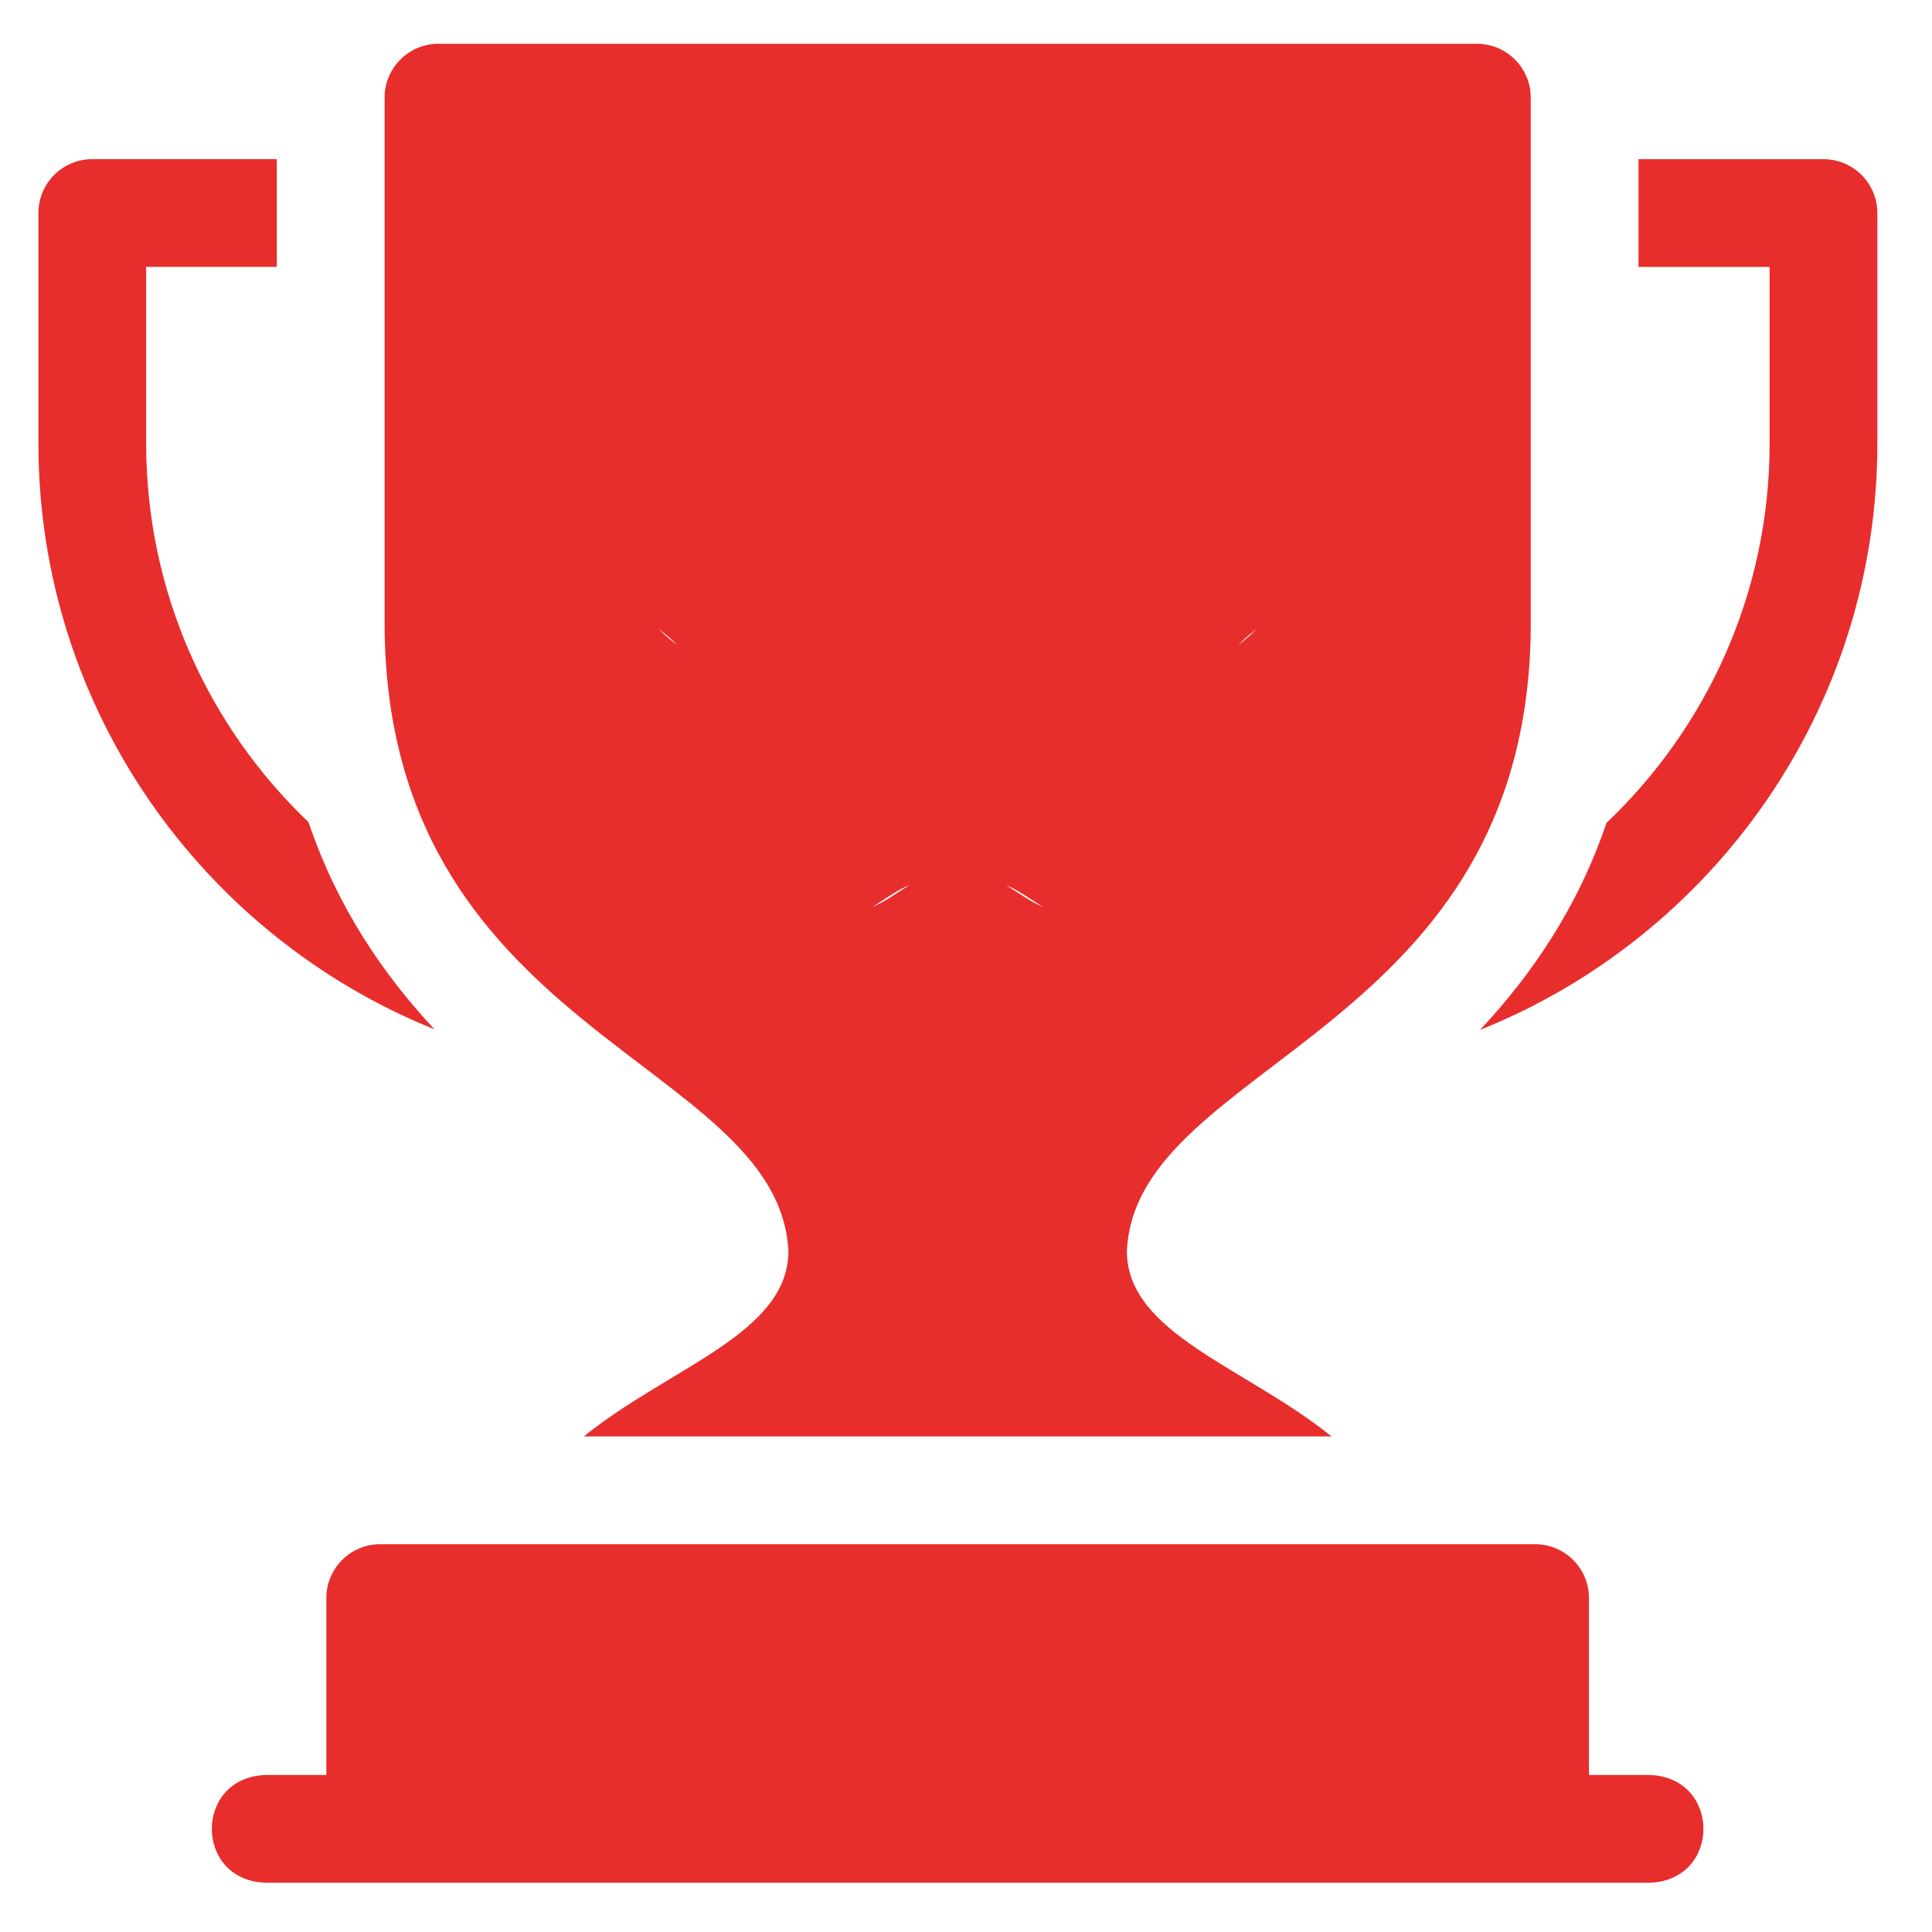
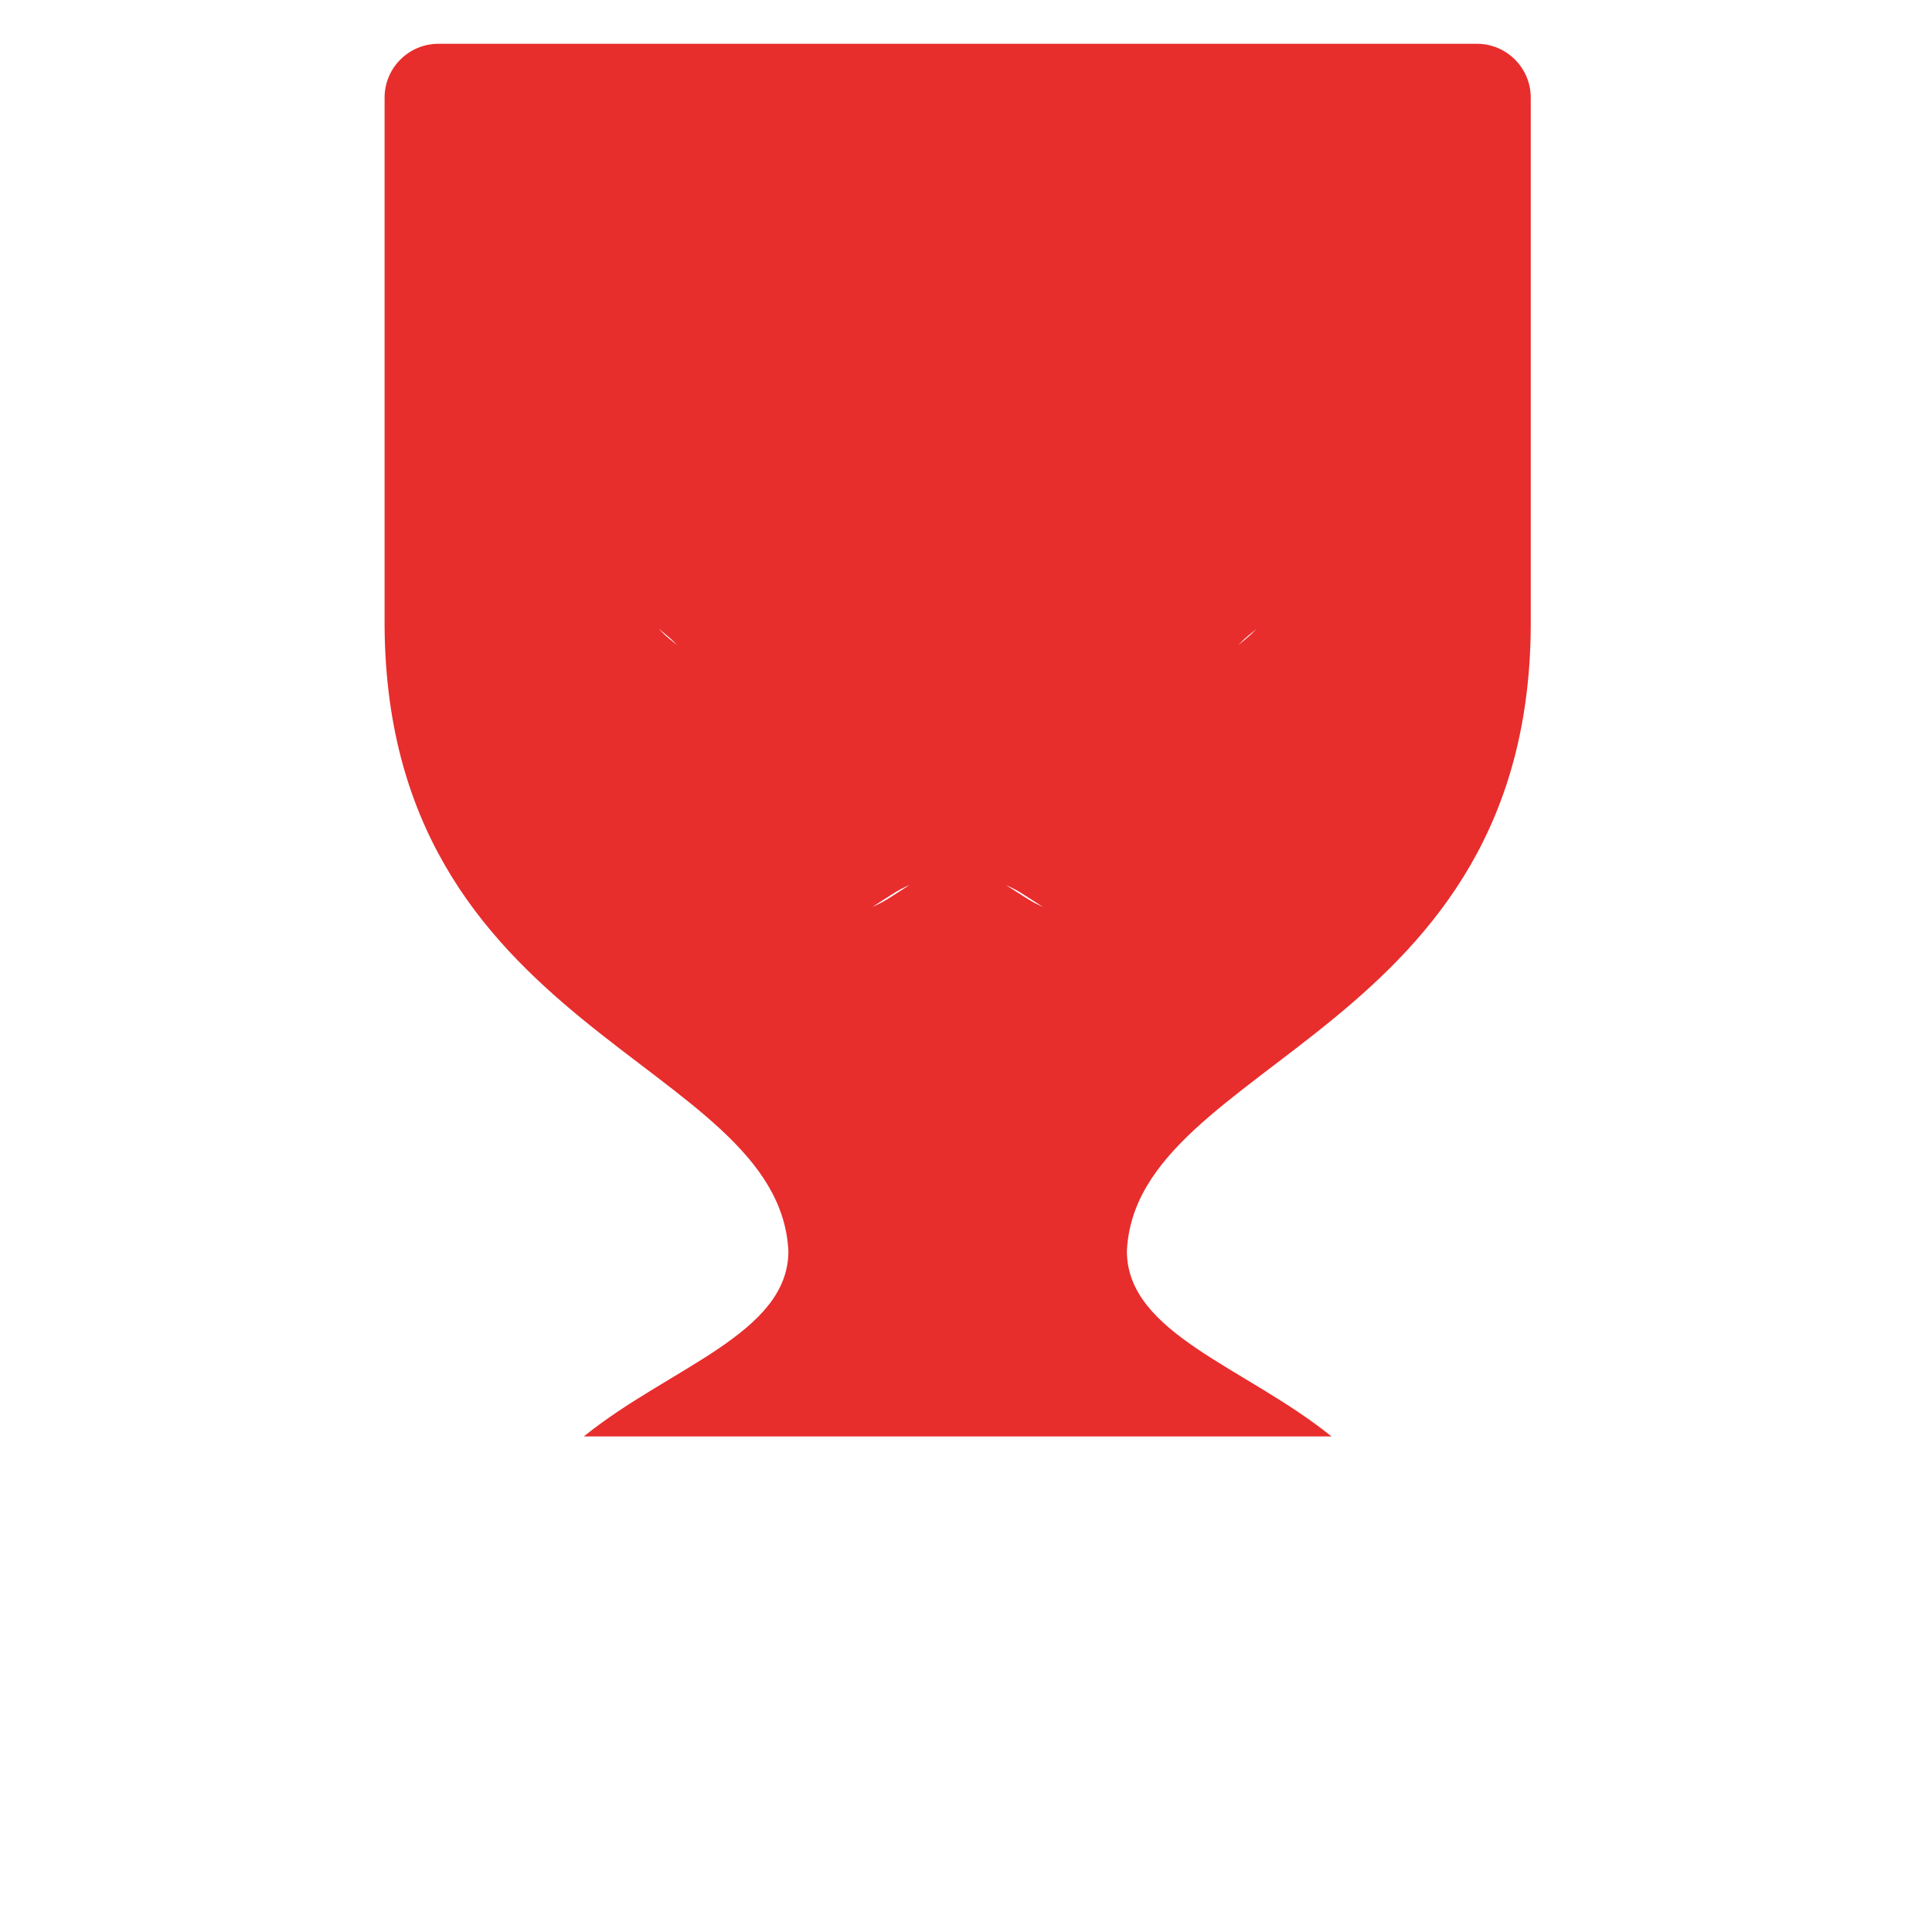
<svg xmlns="http://www.w3.org/2000/svg" id="Layer_1" data-name="Layer 1" viewBox="0 0 450.11 450.11">
  <defs>
    <style>      .cls-1 {        fill: #e82d2d;      }    </style>
  </defs>
-   <path class="cls-1" d="M101.22,239.81c-11.97-12.84-22.62-28.4-29.34-48.26-23.3-22.23-37.83-53.57-37.83-88.25v-41.12h30.44v-25.1H21.5c-6.93,0-12.55,5.62-12.55,12.55v53.67c0,61.75,38.24,114.73,92.27,136.51h0ZM101.22,239.81" />
-   <path class="cls-1" d="M424.83,37.09h-43.1v25.1h30.55v41.12c0,34.76-14.6,66.16-38,88.4-6.71,19.75-17.37,35.29-29.45,48.22,54.18-21.7,92.55-74.76,92.55-136.62v-53.67c0-6.93-5.62-12.55-12.55-12.55h0ZM424.83,37.09" />
  <path class="cls-1" d="M344.07,10.2H102.15c-6.93,0-12.55,5.62-12.55,12.55v121c-.72,97.47,91.81,102.78,94.08,147.72,0,19.27-27.81,27.11-47.66,43.18h174.18c-19.84-16.07-47.66-23.91-47.66-43.18,2.07-44.66,94.92-50.47,94.09-147.72V22.75c0-6.93-5.62-12.55-12.55-12.55ZM155.28,147.98c.92.75,1.76,1.56,2.57,2.41l-1.88-1.54c-.91-.75-1.76-1.56-2.55-2.4l1.87,1.53ZM290.26,148.85l-1.81,1.48c.79-.83,1.62-1.62,2.52-2.36l1.8-1.48c-.79.82-1.61,1.62-2.51,2.35ZM203.23,211.3l4.76-3.05c1.27-.81,2.59-1.5,3.95-2.09l-4.73,3.03c-1.29.82-2.62,1.52-3.98,2.11ZM234.29,206.16c1.35.59,2.67,1.28,3.94,2.09l4.75,3.04c-1.36-.59-2.68-1.29-3.96-2.11l-4.72-3.03Z" />
-   <path class="cls-1" d="M384.4,413.53h-14.21v-41.22c0-6.93-5.62-12.55-12.55-12.55H88.58c-6.93,0-12.55,5.62-12.55,12.55v41.22h-14.21c-16.64.62-16.62,24.49,0,25.1h322.57c16.64-.62,16.62-24.49,0-25.1h0ZM384.4,413.53" />
</svg>